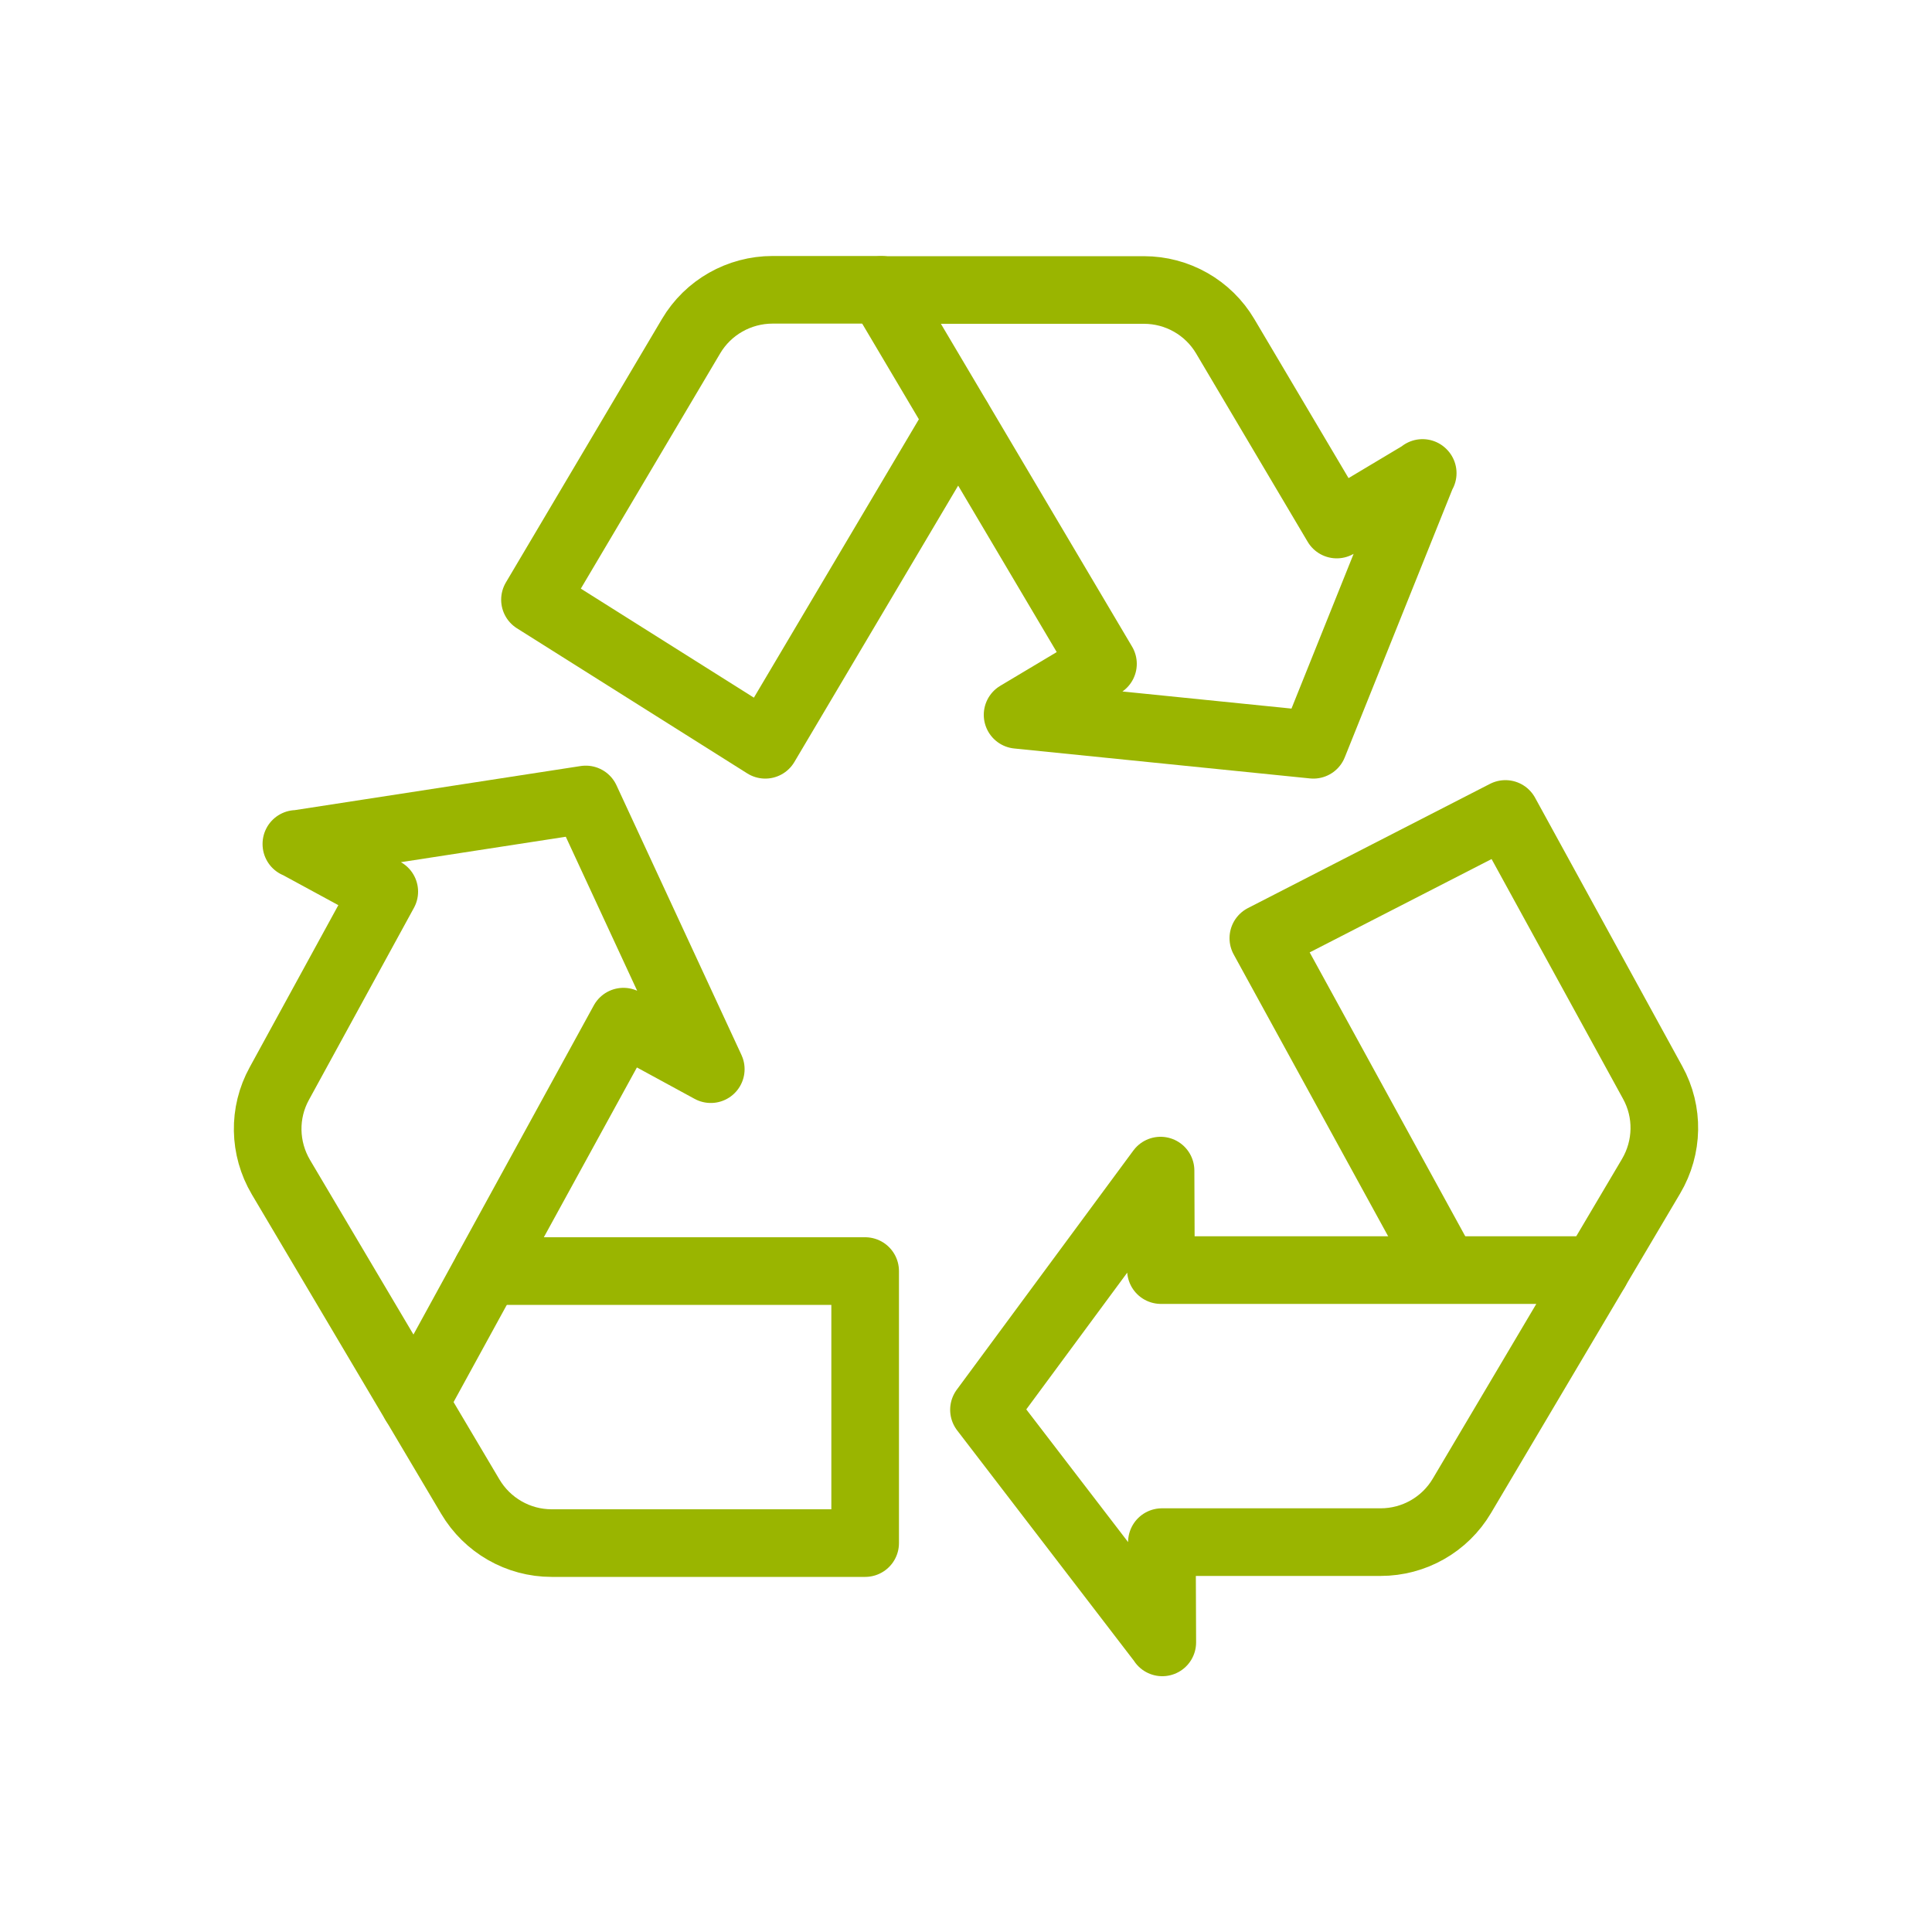
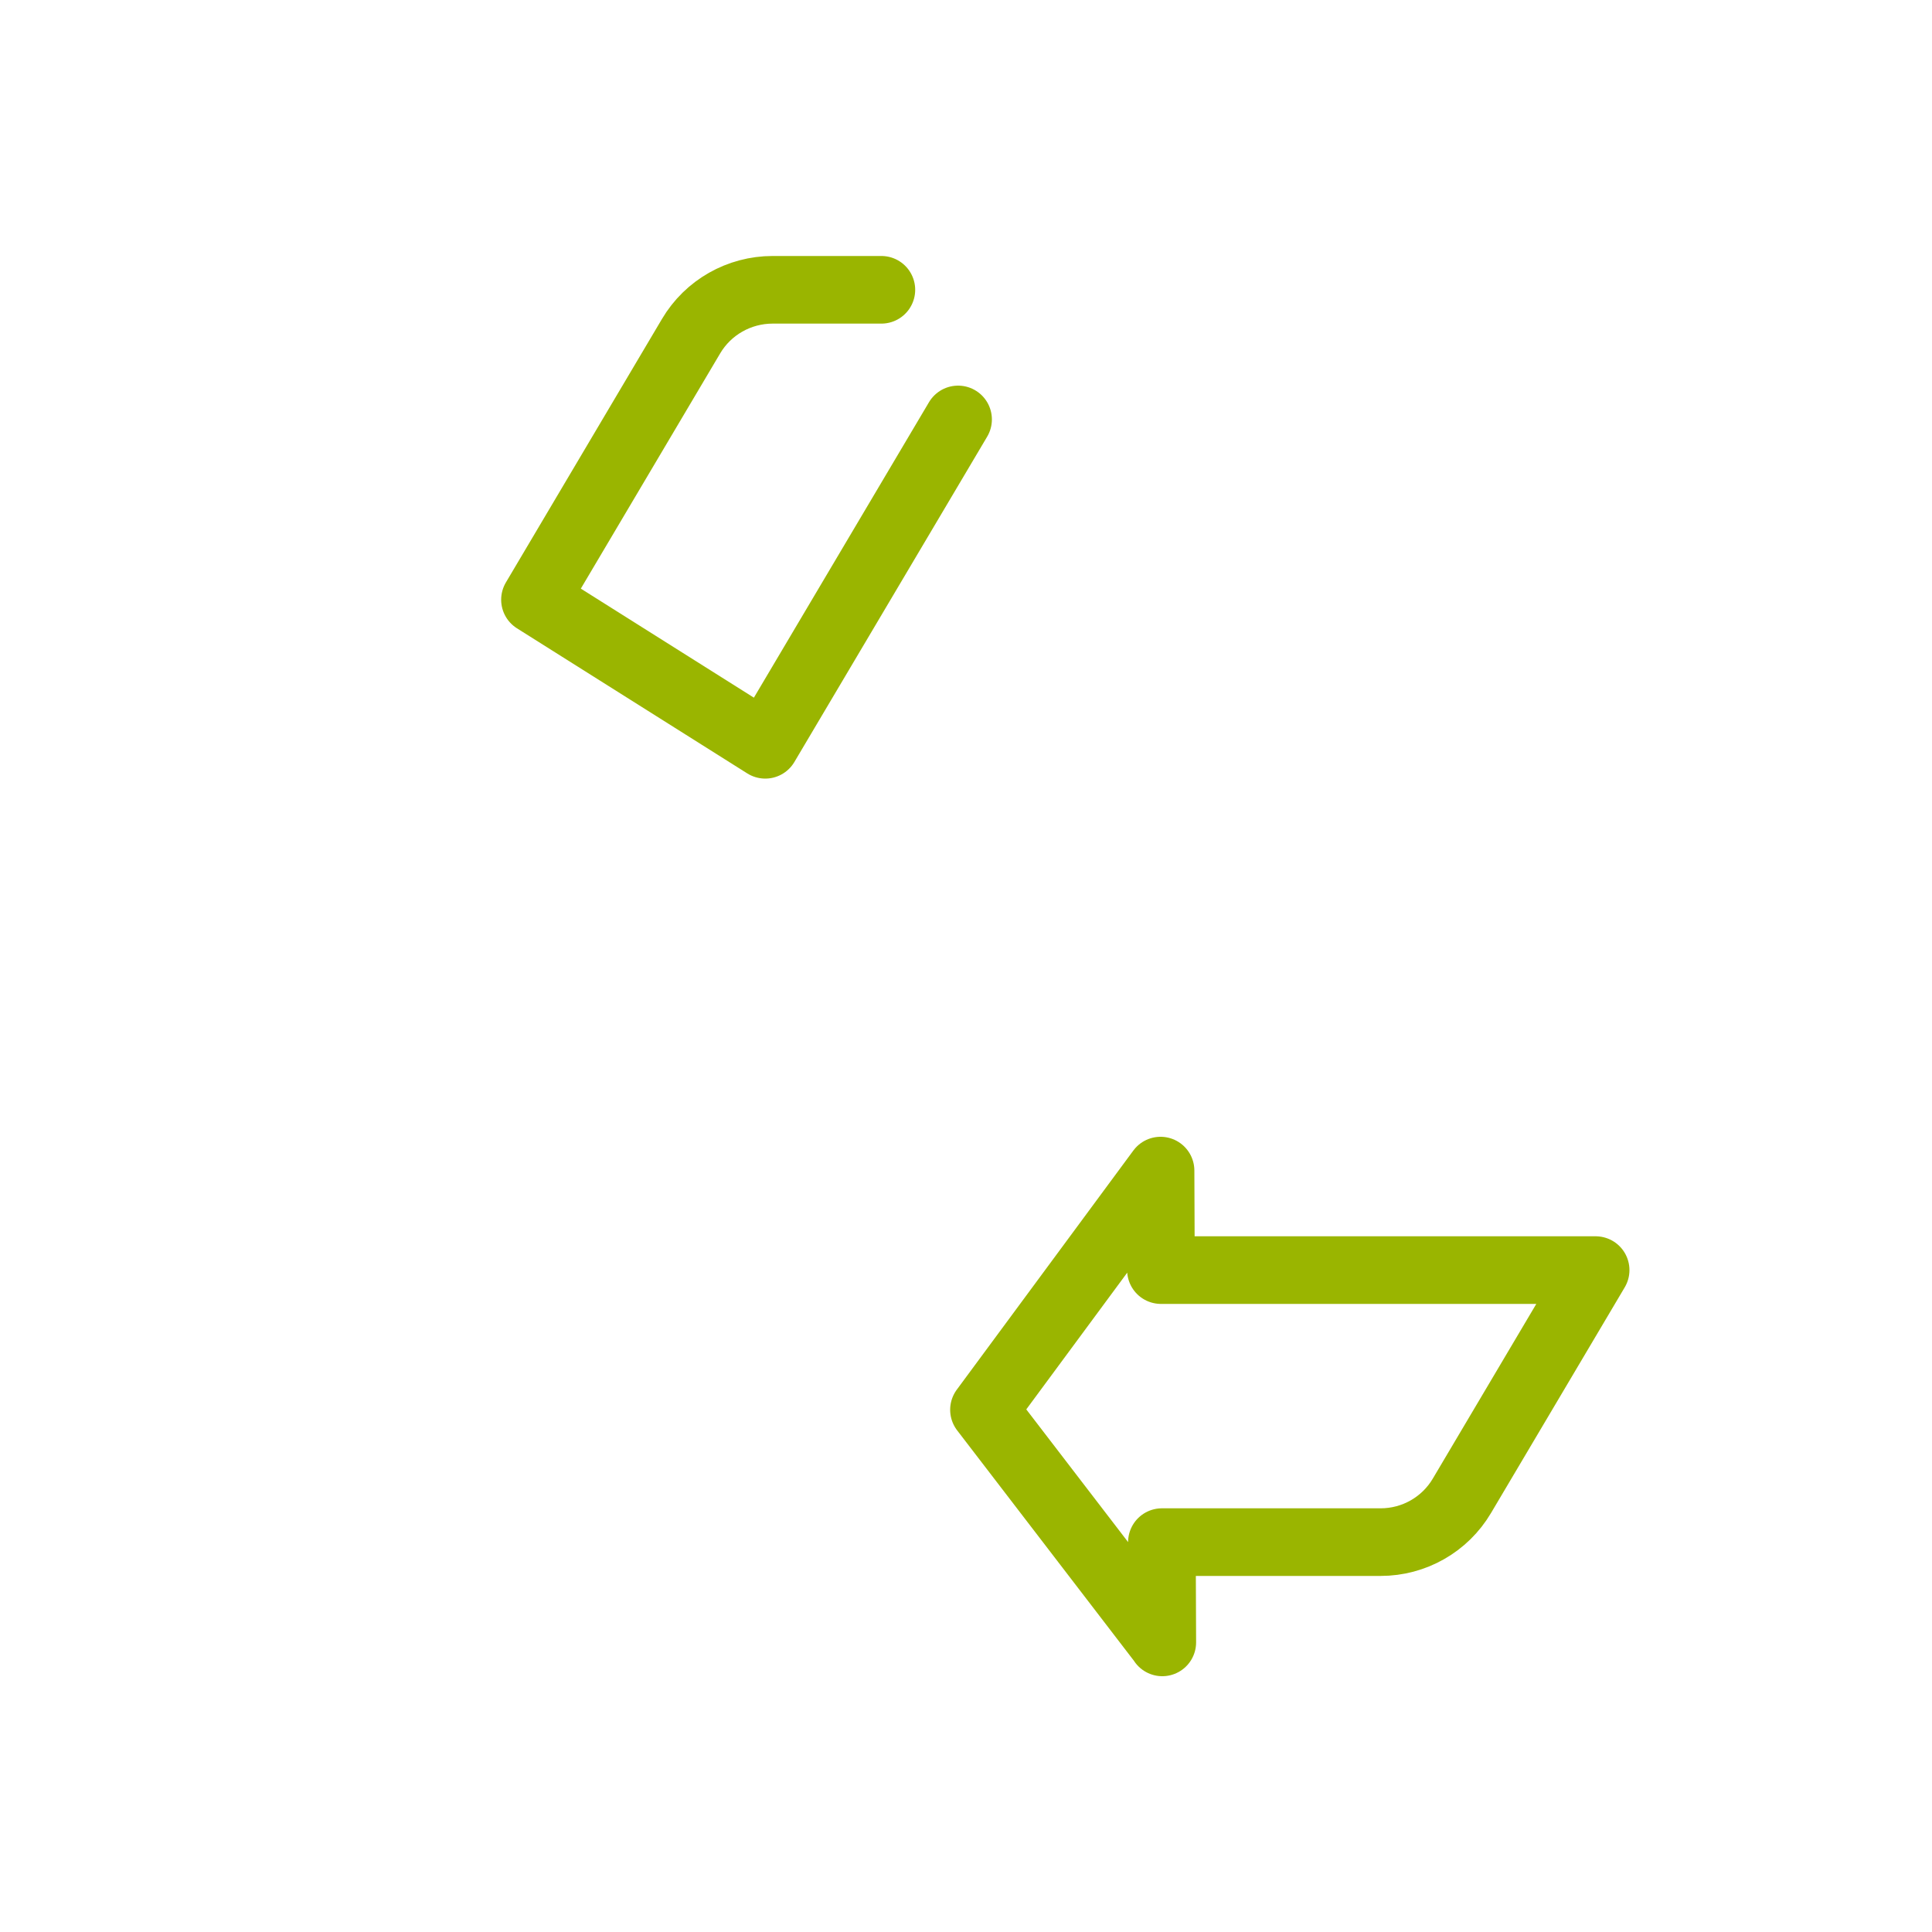
<svg xmlns="http://www.w3.org/2000/svg" id="Layer_1" viewBox="0 0 100 100">
  <defs>
    <style>.cls-1,.cls-2{fill:none;}.cls-2{stroke:#9ab500;stroke-linecap:round;stroke-linejoin:round;stroke-width:3.5px;}</style>
  </defs>
  <g>
    <g>
-       <path class="cls-2" d="M73.63,24.48l-5.65,14.07-15.31-1.55,4.42-2.64-7.49-12.65-3.97-6.7h13.58c1.73,0,3.33,.91,4.21,2.4l5.77,9.74,4.45-2.66Z" />
      <path class="cls-2" d="M45.62,15h-5.63c-1.73,0-3.34,.91-4.22,2.4l-8.08,13.64,11.92,7.51,9.98-16.84" />
    </g>
    <g>
      <path class="cls-2" d="M60.16,85l-9.23-12.03,9.14-12.38,.02,5.15h22.5l-6.92,11.68c-.88,1.49-2.48,2.4-4.21,2.4h-11.32l.02,5.19Z" />
-       <path class="cls-2" d="M82.59,65.73l2.87-4.85c.88-1.49,.92-3.33,.08-4.85l-7.62-13.9-12.53,6.43,9.41,17.17" />
    </g>
    <g>
-       <path class="cls-2" d="M15.34,43.69l14.98-2.31,6.47,13.96-4.52-2.46-7.07,12.9-3.74,6.83-6.92-11.68c-.88-1.49-.92-3.33-.08-4.85l5.43-9.93-4.55-2.47Z" />
-       <path class="cls-2" d="M21.47,72.62l2.87,4.84c.88,1.49,2.48,2.41,4.21,2.41h16.23v-14.08H25.2" />
-     </g>
+       </g>
  </g>
-   <rect class="cls-1" width="100" height="100" />
</svg>